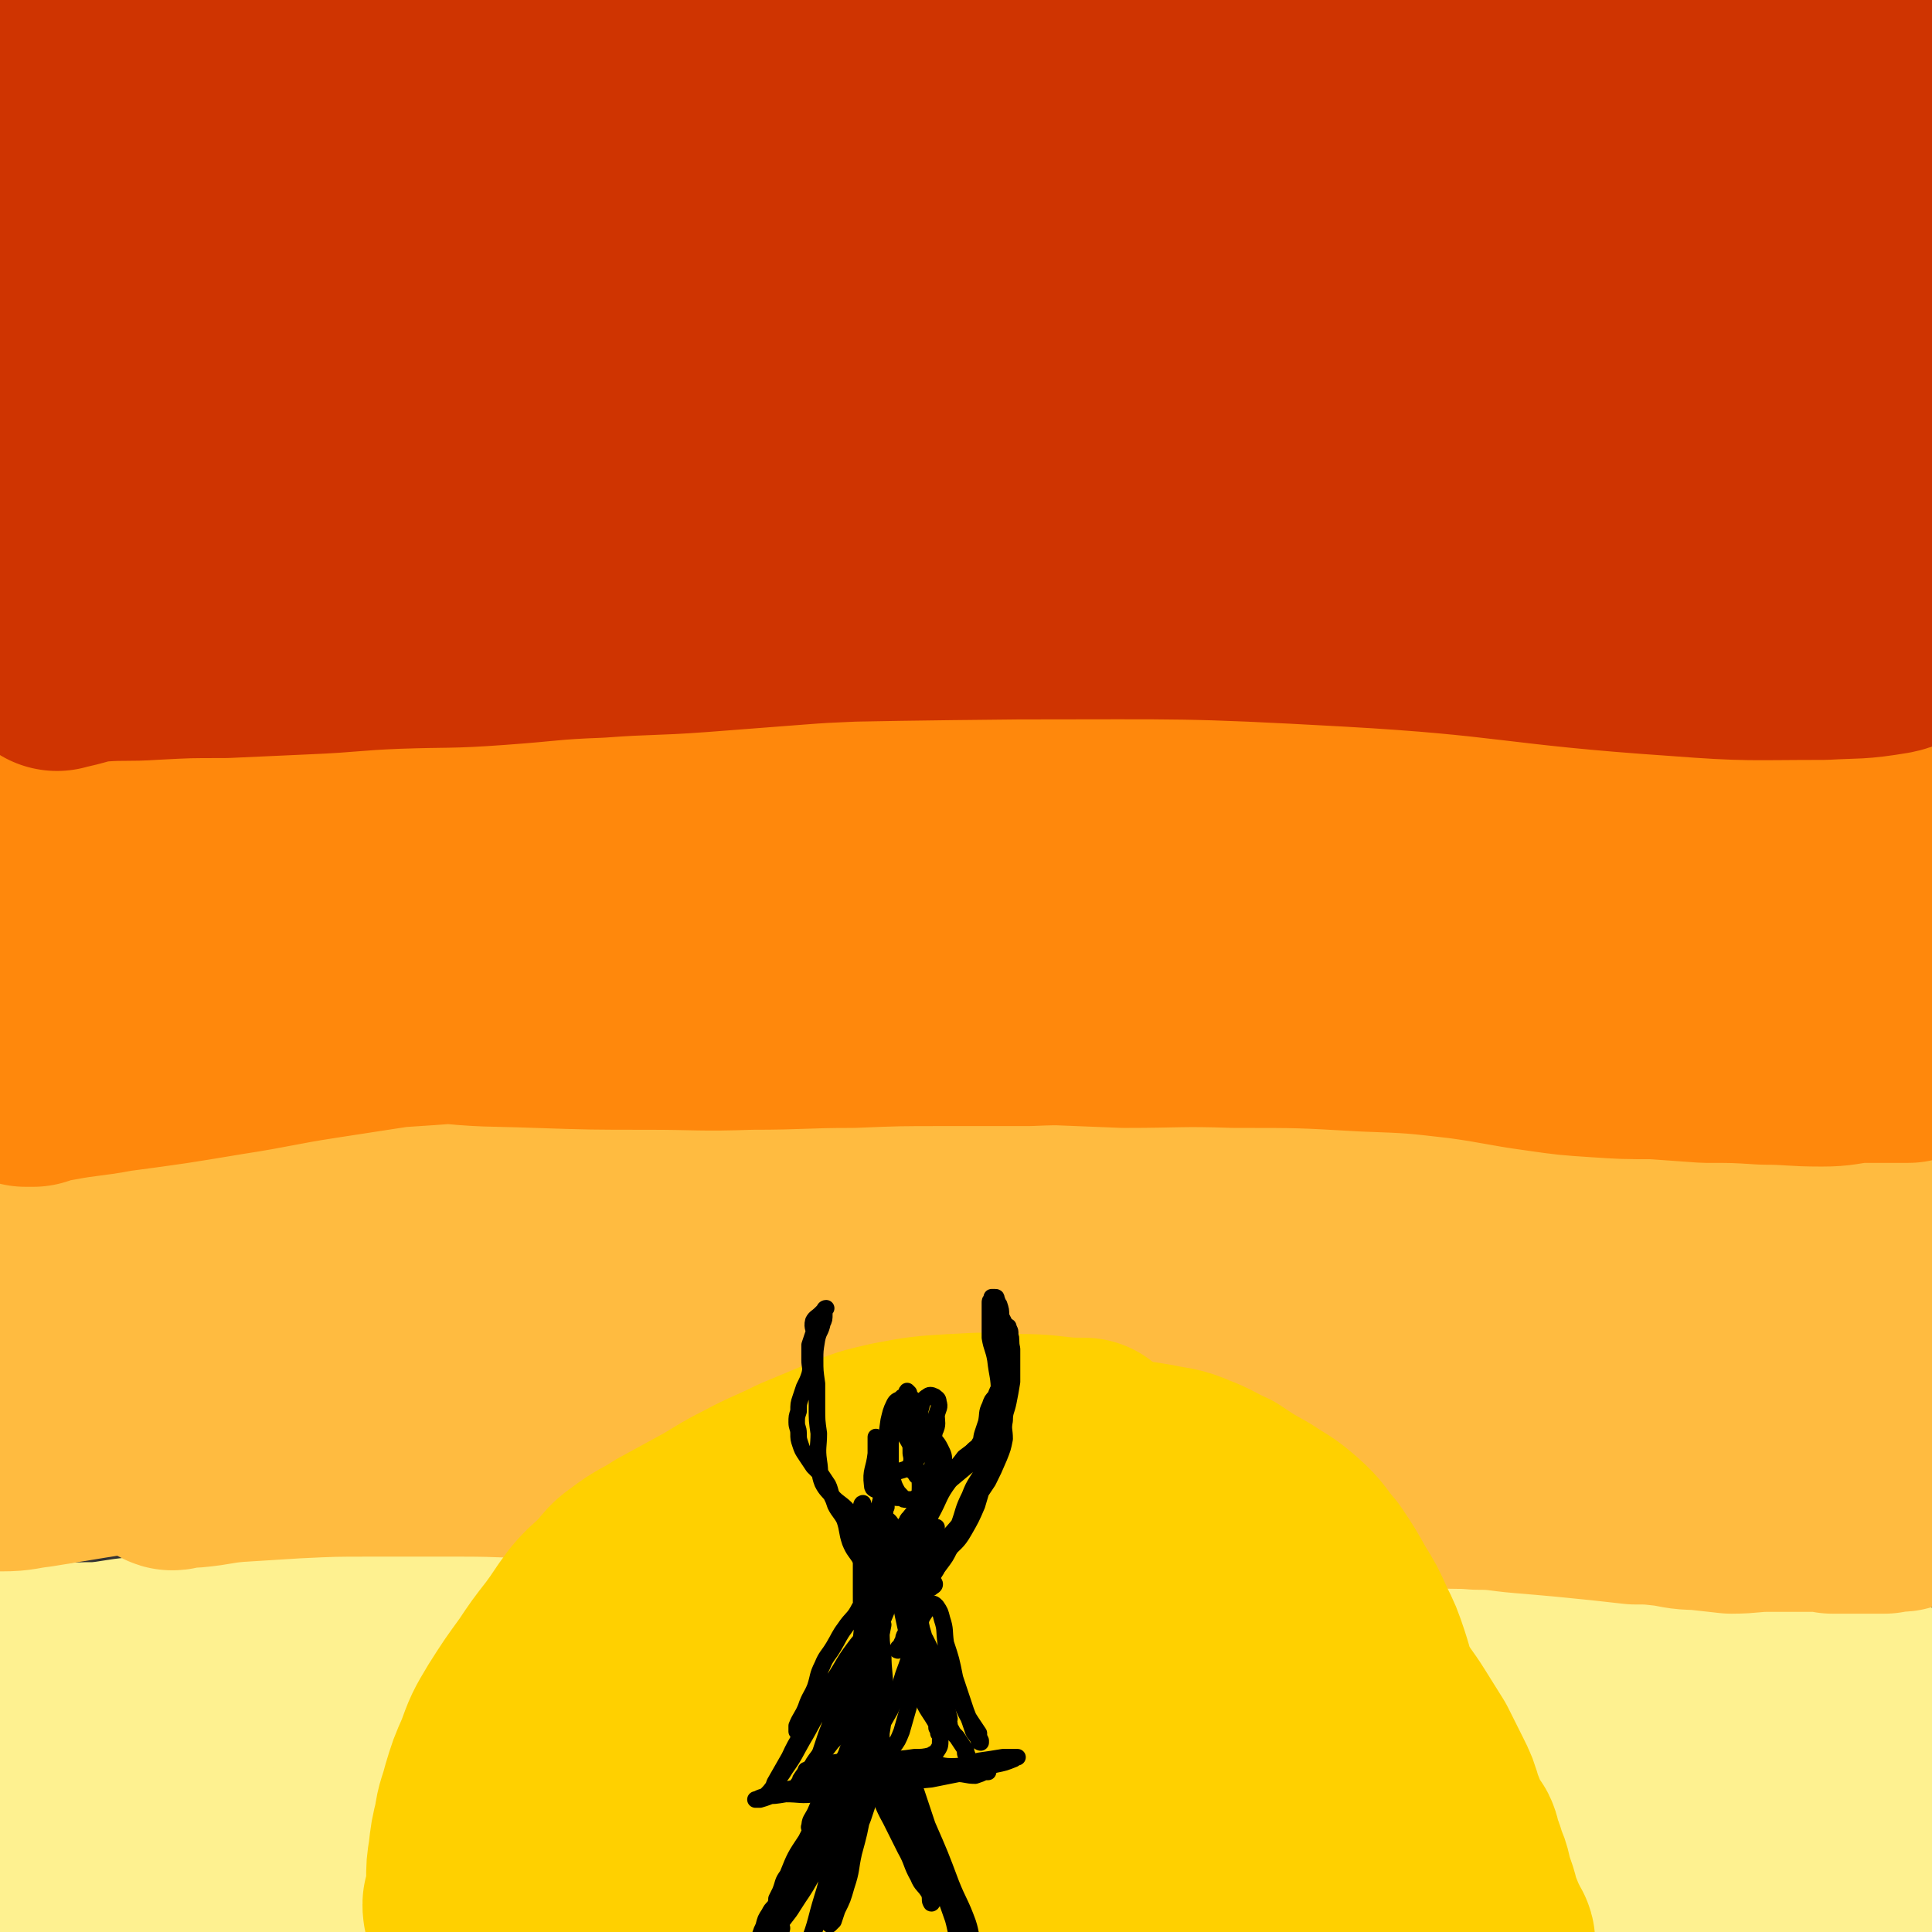
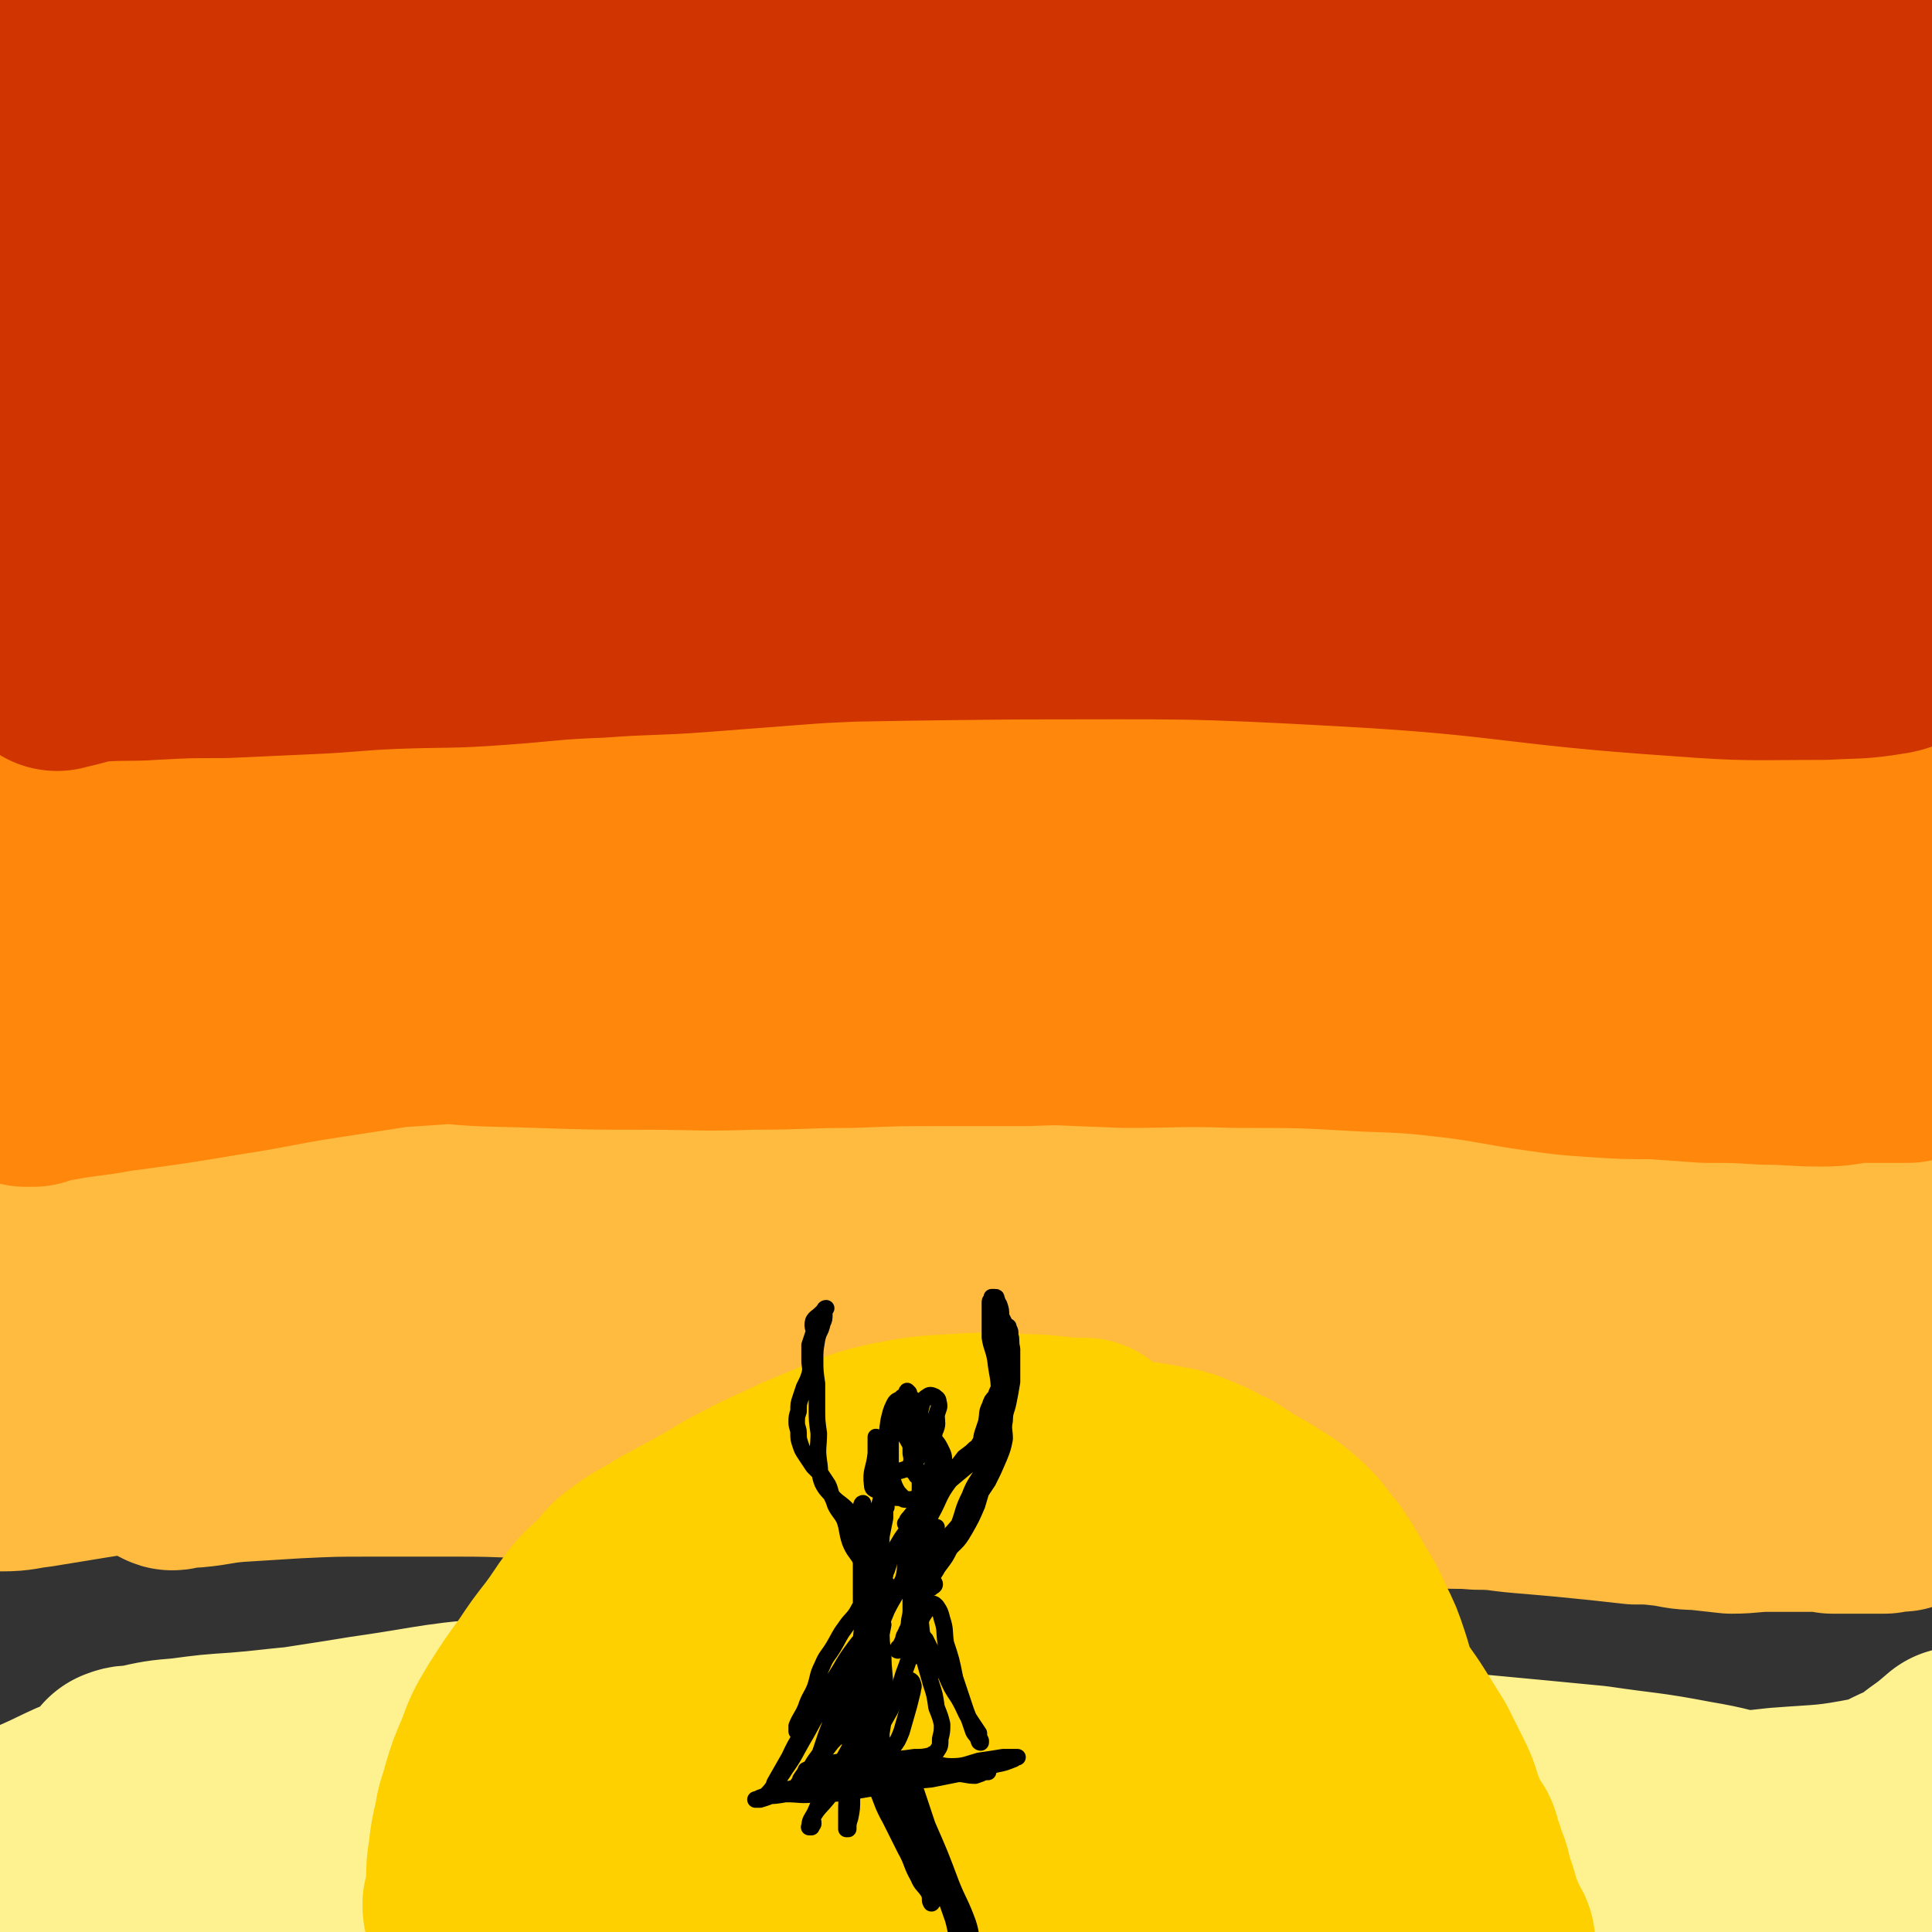
<svg xmlns="http://www.w3.org/2000/svg" viewBox="0 0 1050 1050" version="1.1">
  <rect x="0" y="0" width="1050" height="1050" fill="#333333" stroke="none" />
  <g fill="none" stroke="#FEF190" stroke-width="120" stroke-linecap="round" stroke-linejoin="round">
    <path d="M204,966c0,0 -1,-1 -1,-1 1,0 2,0 3,0 4,0 4,-1 8,-1 21,-2 21,-3 43,-4 31,-2 31,-2 61,-1 34,0 34,1 67,3 34,2 34,2 67,5 29,2 29,3 59,6 25,2 25,1 50,3 19,1 19,1 38,3 12,1 12,1 23,3 4,0 4,0 7,1 1,0 2,0 2,0 -1,1 -2,2 -4,2 -7,1 -7,1 -14,1 -16,0 -16,0 -32,-1 -24,-1 -24,0 -49,-2 -28,-1 -28,-1 -56,-3 -30,-2 -30,-3 -60,-4 -28,-2 -28,-1 -57,-2 -29,0 -29,-1 -58,-1 -29,0 -29,1 -59,2 -28,1 -28,1 -55,3 -22,0 -22,0 -44,1 -18,1 -18,1 -36,3 -13,2 -13,2 -25,5 -5,1 -5,1 -11,2 -1,1 -2,1 -2,1 1,0 2,-1 4,-1 8,1 8,1 16,2 17,1 17,1 34,2 25,2 25,1 50,3 37,3 37,3 74,7 45,3 45,4 89,8 47,3 47,3 94,7 72,6 72,7 144,12 25,2 25,1 51,2 29,0 29,-1 58,0 4,0 4,0 8,0 1,0 2,1 2,1 0,0 -2,0 -3,0 -12,-2 -12,-2 -23,-4 -20,-2 -20,-2 -39,-4 -24,-4 -24,-5 -48,-7 -28,-4 -28,-4 -56,-6 -31,-2 -31,-2 -61,-2 -33,-1 -33,0 -66,0 -34,0 -34,0 -68,1 -32,0 -32,1 -64,2 -29,1 -29,2 -57,2 -23,1 -23,0 -46,0 -19,0 -19,0 -38,-1 -19,0 -19,0 -39,-1 -14,-1 -14,-1 -28,-2 -9,0 -9,0 -18,-1 -8,-1 -8,-1 -16,-2 -5,0 -5,0 -10,-1 -3,-1 -3,-1 -5,-1 -1,-1 -1,-1 -2,-1 0,-1 -1,-1 0,-1 0,0 0,-1 0,-1 1,-1 1,0 2,-1 1,-1 1,-1 2,-2 4,-2 4,-3 8,-5 22,-9 21,-11 43,-18 32,-10 33,-9 65,-15 36,-8 37,-7 73,-13 42,-6 41,-8 83,-10 92,-5 93,-6 185,-3 91,3 91,4 181,14 72,9 71,12 143,23 56,8 56,7 111,16 34,5 34,6 67,11 8,2 8,2 15,2 1,0 1,0 1,-1 0,0 0,0 0,-1 -1,0 -1,0 -2,0 -3,-1 -3,-1 -6,-2 -12,-3 -12,-3 -23,-6 -17,-4 -17,-5 -35,-8 -26,-5 -26,-4 -53,-8 -31,-3 -31,-3 -63,-6 -40,-4 -39,-5 -79,-8 -43,-3 -43,-2 -86,-4 -48,-3 -48,-4 -96,-5 -42,-1 -42,1 -84,0 -42,0 -42,-1 -84,-2 -39,0 -39,0 -78,0 -33,0 -33,1 -65,2 -27,0 -27,0 -54,1 -23,1 -23,2 -47,4 -15,1 -15,1 -30,3 -12,1 -12,1 -25,4 -4,0 -5,0 -7,1 -1,0 1,0 1,0 5,0 5,0 10,0 18,2 18,3 35,4 26,1 26,0 52,0 39,1 39,2 79,3 40,1 40,1 80,2 98,1 98,0 196,3 80,1 80,0 159,4 96,6 96,8 192,16 59,4 59,5 118,10 26,2 26,3 51,3 8,0 8,-1 15,-2 1,0 1,-1 2,-1 0,0 0,-1 0,-1 0,0 -1,0 -1,0 0,0 0,0 0,0 -1,1 -1,1 -1,1 -1,1 -1,1 -2,1 -1,2 -1,2 -3,3 -9,2 -9,1 -19,2 -30,3 -30,4 -61,6 -36,2 -36,2 -71,3 -36,1 -36,1 -71,1 -37,0 -37,-1 -73,-1 -38,-1 -38,-1 -76,-2 -34,0 -34,0 -68,-1 -29,-1 -29,-1 -59,-2 -21,-2 -21,-1 -43,-4 -14,-1 -13,-2 -27,-4 -5,-1 -5,0 -11,-1 0,0 -1,-1 0,-1 2,-1 2,-1 5,-1 11,-1 11,-2 21,-1 23,0 23,1 46,2 35,2 35,3 70,4 41,0 41,-1 82,-2 41,-1 42,1 83,-3 67,-5 67,-7 135,-14 27,-3 27,-2 53,-5 26,-2 26,-1 52,-6 6,-1 6,-2 11,-4 6,-3 6,-3 11,-5 5,-3 5,-3 10,-7 7,-5 7,-5 14,-11 " />
-     <path d="M1010,919c0,0 0,-1 -1,-1 -6,-1 -6,0 -12,-1 -8,0 -8,0 -16,-1 -36,-3 -36,-3 -71,-6 -22,-2 -22,-2 -43,-3 -16,0 -16,0 -32,0 -16,-1 -16,-1 -32,-1 -16,-1 -16,-2 -31,-3 -18,-1 -18,0 -36,-2 -21,-1 -21,-2 -42,-3 -24,-2 -24,-1 -47,-2 -26,-1 -26,-1 -52,-1 -28,-1 -28,-1 -55,-1 -28,0 -28,0 -55,1 -28,0 -28,-1 -55,0 -28,0 -28,-1 -57,0 -29,1 -29,2 -58,2 -28,1 -28,0 -56,0 -26,0 -26,0 -52,1 -23,1 -23,1 -45,2 -22,1 -22,1 -44,2 -21,1 -21,2 -41,4 -12,1 -12,2 -24,3 -10,0 -10,0 -19,1 -6,0 -6,0 -12,0 -3,1 -3,1 -6,1 -1,0 -1,0 -2,0 0,0 0,0 0,0 0,0 0,0 0,0 0,0 0,0 -1,1 0,0 0,0 0,0 0,0 0,0 -1,0 -1,1 0,1 -1,2 " />
  </g>
  <g fill="none" stroke="#FFBB40" stroke-width="120" stroke-linecap="round" stroke-linejoin="round">
    <path d="M147,786c-1,0 -2,-1 -1,-1 0,0 1,0 2,0 0,-1 1,0 1,0 6,-2 5,-3 11,-4 7,-1 7,0 14,-1 6,-1 6,-1 12,-2 6,-1 6,-1 12,-2 9,-1 9,-1 19,-2 11,-2 11,-3 23,-4 15,-2 15,-1 30,-2 16,-1 16,-1 31,-2 15,0 15,0 30,0 15,0 15,0 30,-1 15,-1 15,-1 31,-2 15,0 15,0 31,0 16,0 16,1 32,0 17,0 17,0 34,0 16,0 16,1 31,2 14,0 14,0 27,1 14,1 14,0 28,1 12,1 12,1 24,2 9,1 9,1 19,2 8,1 8,1 17,2 6,0 6,0 12,1 3,0 3,0 6,0 1,0 1,-1 2,-1 1,0 1,1 1,1 -1,0 -2,0 -3,0 -4,-1 -4,-2 -9,-2 -10,-1 -10,0 -21,0 -15,-1 -15,-1 -31,-2 -21,-1 -21,-2 -41,-3 -28,-1 -28,-2 -56,-3 -25,0 -25,0 -51,1 -23,1 -23,2 -46,3 -23,1 -23,1 -46,2 -20,1 -20,1 -40,2 -17,1 -17,1 -35,2 -16,1 -16,1 -32,2 -17,2 -17,2 -34,3 -17,1 -17,1 -33,2 -12,1 -12,1 -24,2 -10,1 -10,0 -21,2 -8,2 -8,3 -17,5 -5,1 -5,1 -11,2 -4,0 -4,0 -8,0 -2,0 -2,0 -4,0 0,0 -1,0 -1,0 0,1 1,1 1,1 1,1 1,0 2,0 1,0 1,-1 2,-1 4,-1 4,0 8,0 11,-1 11,-2 23,-3 16,-1 16,-1 32,-2 21,-1 21,-1 42,-1 24,0 24,0 49,0 25,0 25,1 50,1 26,1 26,0 51,0 23,0 23,0 46,0 23,0 23,1 45,1 25,0 25,0 49,0 20,0 20,0 39,0 20,0 20,0 40,0 17,1 17,1 33,1 17,0 17,0 35,1 15,0 15,0 30,1 14,1 14,2 29,3 13,2 13,2 27,3 14,1 14,0 29,1 13,2 13,4 26,5 12,1 12,0 23,1 13,0 13,1 25,2 12,1 12,1 23,2 10,1 10,1 20,2 9,1 9,1 18,2 8,0 8,0 17,1 8,1 8,2 17,2 9,1 9,1 18,2 10,0 10,-1 20,-1 10,0 10,0 20,0 6,0 6,0 12,0 2,0 2,0 3,1 1,0 1,0 1,0 1,0 1,0 1,0 2,0 2,0 4,0 2,0 2,0 4,0 3,0 3,0 6,0 3,0 3,0 6,0 3,0 3,0 6,0 2,-1 2,-1 4,-1 1,0 1,0 3,0 1,0 1,0 1,0 1,0 1,0 2,-1 0,0 0,0 1,-1 1,0 1,0 2,-1 2,-1 2,-1 3,-2 1,-1 1,-1 2,-3 1,-1 1,-1 2,-2 0,-1 0,-1 1,-1 0,-1 0,-1 0,-1 1,-1 1,-1 1,-2 0,0 0,0 0,0 1,-1 1,-1 1,-2 0,0 0,1 0,1 -1,-3 -1,-4 -3,-7 " />
    <path d="M1019,784c-1,0 -2,-1 -1,-1 0,0 0,1 1,0 1,0 1,0 1,0 1,-1 1,-1 2,-2 1,-2 1,-2 1,-4 3,-10 3,-10 4,-20 2,-10 1,-10 2,-20 2,-10 2,-10 3,-21 0,-8 0,-8 1,-17 0,-7 0,-7 0,-14 1,-6 1,-6 1,-12 0,-5 0,-5 0,-10 0,-4 0,-4 0,-8 0,-2 0,-2 0,-5 0,-1 0,-1 0,-3 0,-1 0,-1 0,-2 0,-1 0,-1 0,-1 0,-1 0,-1 -1,-2 0,-1 0,-1 0,-2 0,0 0,0 0,0 -1,0 -1,1 -2,0 -3,0 -3,0 -6,-1 -6,0 -6,0 -13,-1 -10,0 -10,0 -20,-1 -15,0 -15,-1 -29,-1 -19,0 -19,0 -38,0 -26,1 -26,2 -51,2 -25,1 -25,0 -50,1 -25,0 -25,0 -49,1 -28,0 -28,0 -57,1 -36,1 -36,1 -72,2 -30,0 -30,0 -60,1 -61,3 -61,3 -122,6 -25,1 -25,-1 -50,3 -44,5 -43,9 -86,15 -16,2 -16,-2 -31,0 -10,1 -14,2 -20,6 -2,0 2,1 5,1 9,3 9,3 18,4 19,3 20,3 40,4 29,2 29,2 59,4 46,2 46,1 91,3 53,2 53,3 105,5 101,3 101,2 203,7 75,3 75,3 149,9 29,3 29,3 57,7 4,1 4,2 7,5 1,0 1,1 0,2 0,1 -1,2 -2,2 -4,0 -5,-1 -9,-2 -23,-3 -23,-3 -45,-6 -29,-3 -29,-2 -59,-5 -32,-3 -32,-4 -64,-6 -48,-2 -48,-2 -96,-4 -48,-1 -48,-2 -96,-2 -50,0 -50,-1 -100,2 -83,4 -83,4 -167,11 -31,2 -31,4 -63,8 -30,4 -30,4 -59,7 -5,1 -5,1 -9,1 0,0 0,-2 0,-2 6,-2 7,-2 14,-3 19,-3 19,-2 38,-4 30,-2 30,-2 60,-4 38,-3 38,-3 76,-5 43,-2 43,-2 86,-3 45,-1 45,0 89,0 65,0 65,0 130,1 15,1 15,1 30,1 6,1 13,2 13,2 0,0 -7,-1 -13,-2 -17,-3 -17,-2 -34,-5 -23,-3 -23,-3 -46,-7 -32,-6 -32,-7 -64,-13 -26,-4 -26,-4 -52,-8 -40,-5 -40,-6 -79,-10 -31,-3 -31,-2 -61,-5 -36,-2 -36,-3 -72,-6 -31,-2 -31,-2 -61,-4 -30,-2 -30,-2 -60,-3 -19,-1 -19,-2 -38,-2 -18,-1 -18,-1 -36,-1 -18,0 -18,0 -36,1 -17,1 -17,0 -33,1 -10,1 -10,1 -20,2 -5,0 -5,0 -9,1 -4,1 -4,1 -6,3 -2,1 -3,1 -3,2 -1,2 -1,3 -1,4 0,1 1,0 2,1 3,0 3,1 5,1 10,2 10,3 20,4 19,1 19,1 38,2 28,1 28,1 56,0 43,-1 43,-3 86,-3 44,-1 44,2 87,2 44,0 44,0 88,-2 6,0 6,0 11,0 2,0 4,0 4,0 -1,1 -2,1 -5,2 -7,1 -7,1 -14,2 -14,0 -14,0 -28,-1 -17,0 -17,0 -33,-1 -24,-2 -24,-2 -47,-3 -25,-2 -25,-3 -50,-3 -28,-1 -28,0 -56,0 -36,1 -36,1 -71,2 -30,1 -30,0 -60,3 -17,2 -16,3 -33,6 -11,2 -11,2 -21,4 -6,2 -6,2 -12,4 -3,1 -3,1 -6,2 -2,1 -2,1 -3,2 0,0 0,1 0,1 0,0 0,-1 0,-1 1,1 1,0 2,1 0,1 0,1 0,2 0,2 0,2 0,3 0,4 0,4 -1,8 -1,6 -1,6 -2,12 -1,8 -1,8 -3,16 -1,8 -1,8 -2,16 0,6 0,6 -1,13 0,5 0,5 0,10 -1,3 -1,3 -1,6 0,2 0,2 0,4 0,2 0,2 0,3 0,1 0,1 -1,2 0,0 0,0 0,1 0,0 0,0 0,0 1,0 0,0 1,0 0,0 0,0 1,0 1,0 1,0 2,-1 14,-2 14,-2 28,-4 33,-5 34,-4 67,-10 24,-5 24,-5 47,-12 14,-4 14,-5 27,-10 8,-4 8,-4 16,-8 2,-1 3,-1 5,-2 1,0 1,0 2,-1 0,0 0,0 0,0 -1,0 -1,0 -2,0 -4,1 -4,1 -8,1 -10,1 -11,1 -21,2 -17,2 -17,2 -33,5 -21,3 -21,3 -41,8 -17,4 -17,4 -33,9 -11,3 -11,3 -22,8 -13,4 -13,4 -25,10 -6,3 -6,3 -11,7 -3,2 -3,2 -5,5 -1,1 -1,2 -1,3 1,1 2,1 4,1 9,0 9,-1 18,-2 25,-4 24,-4 49,-8 27,-3 28,-3 56,-7 24,-3 24,-4 49,-7 23,-3 23,-2 46,-5 20,-2 20,-3 39,-5 17,-2 17,-2 35,-4 14,-1 14,-1 28,-1 12,-1 12,-1 25,-1 10,-1 10,0 19,0 8,0 8,0 15,-1 5,0 5,-1 10,-2 5,-1 6,0 11,-1 7,-1 7,-2 15,-3 10,-2 10,-1 21,-3 11,-2 11,-4 22,-5 11,-2 11,0 22,-1 9,-1 9,-2 18,-2 7,-1 7,1 14,0 5,0 5,-1 11,-1 11,1 11,1 22,2 " />
  </g>
  <g fill="none" stroke="#FF880C" stroke-width="120" stroke-linecap="round" stroke-linejoin="round">
    <path d="M185,518c-1,0 -1,-1 -1,-1 0,0 0,1 1,1 0,1 0,1 0,1 1,0 1,0 2,1 4,0 4,0 7,1 8,0 8,0 17,0 11,1 11,1 22,1 13,0 13,0 26,0 17,0 17,0 34,0 18,-1 18,0 35,-1 18,-2 18,-3 36,-4 20,-1 20,0 39,-1 19,-1 19,-1 39,-2 22,-1 22,-1 45,-2 22,-1 22,-1 44,-1 22,0 22,1 44,1 17,0 17,0 34,-1 14,0 14,0 27,0 10,-1 10,-1 20,-2 7,0 7,0 14,0 5,0 6,0 11,0 0,0 0,1 1,1 0,0 1,0 1,0 0,0 0,0 -1,0 -2,0 -2,0 -3,0 -3,0 -3,0 -6,0 -8,0 -8,0 -15,0 -14,-1 -14,-2 -27,-4 -14,-2 -14,-2 -27,-4 -18,-2 -18,-2 -35,-3 -22,-1 -22,0 -44,0 -25,1 -25,1 -51,2 -30,1 -30,0 -61,2 -32,2 -32,3 -64,6 -34,3 -34,3 -67,6 -21,2 -21,2 -43,3 -19,2 -19,2 -39,4 -19,2 -18,3 -37,5 -13,1 -13,1 -26,1 -5,0 -5,0 -10,1 -1,0 -2,1 -2,1 0,2 1,3 3,4 6,2 6,1 12,3 10,2 10,3 20,5 16,2 17,2 33,4 22,2 22,3 44,4 28,3 28,2 55,3 30,1 30,1 60,1 28,0 28,1 56,0 28,0 28,-1 55,-1 25,-1 25,-1 50,-1 23,0 23,0 46,0 21,-1 21,0 42,0 17,0 17,0 35,0 14,-1 14,-1 29,-1 12,0 12,-1 24,-1 11,0 11,0 21,0 8,0 8,-1 17,-1 7,0 7,1 14,1 6,1 6,1 12,1 5,0 5,-1 9,-1 3,1 3,1 6,2 1,0 2,0 2,0 -1,0 -2,0 -4,0 -5,-1 -5,-1 -10,-1 -11,0 -11,0 -22,-1 -18,0 -18,2 -36,0 -20,-2 -20,-6 -41,-8 -29,-3 -29,-2 -58,-3 -32,-1 -32,0 -63,0 -32,0 -32,-1 -63,-2 -27,0 -27,-1 -55,0 -22,1 -22,2 -44,4 -11,1 -11,0 -22,2 -1,0 -3,1 -3,1 1,1 3,1 7,2 11,0 11,0 22,0 19,0 19,-1 38,-1 23,0 23,-1 47,0 27,1 27,2 55,3 22,2 22,2 43,3 25,1 25,1 50,2 30,0 30,-1 60,0 36,0 36,0 71,2 27,1 27,1 53,4 22,3 22,4 44,7 14,2 14,2 29,3 15,1 15,1 31,1 14,1 14,1 28,2 16,0 16,0 32,1 15,0 15,1 31,1 10,0 10,-1 20,-2 5,0 5,0 10,0 4,0 4,0 7,0 3,0 3,0 6,0 2,0 2,0 4,0 1,-1 1,-1 2,-1 0,0 0,0 1,-1 0,0 0,0 0,-1 0,-1 0,-1 0,-1 0,-1 0,-1 0,-2 0,-1 0,-1 0,-2 0,-1 0,-1 0,-2 1,-2 1,-2 1,-3 1,-3 1,-3 1,-6 1,-5 1,-5 1,-9 1,-6 1,-6 1,-11 0,-5 0,-5 0,-11 -1,-6 -1,-6 -1,-13 0,-6 0,-6 0,-13 0,-6 0,-6 0,-11 0,-6 0,-6 0,-12 0,-5 0,-5 0,-11 0,-5 0,-5 0,-10 0,-4 0,-4 0,-8 0,-3 0,-3 0,-6 0,-2 0,-2 0,-5 -1,-1 -1,-1 -1,-2 0,-1 0,-2 0,-2 -1,-1 -1,-1 -2,-2 -2,-1 -2,-1 -5,-1 -4,-1 -4,-1 -9,-1 -8,-1 -8,-1 -16,-1 -13,0 -13,0 -26,0 -18,-1 -18,-1 -37,-2 -26,-1 -26,-1 -53,-2 -36,-1 -36,-1 -72,-1 -43,-1 -43,0 -86,0 -34,1 -34,0 -68,1 -59,2 -59,3 -119,5 -24,1 -25,0 -49,1 -30,2 -32,2 -59,4 -1,0 1,1 2,1 8,2 8,3 16,4 14,2 14,2 27,3 20,2 20,1 40,2 28,2 28,1 57,3 36,3 36,3 71,6 41,4 41,5 81,9 38,3 38,3 76,6 62,5 62,5 123,9 16,2 16,1 33,3 10,1 10,1 20,3 4,2 4,3 8,5 4,3 4,3 8,6 3,2 3,2 5,4 1,1 3,2 2,2 -1,1 -2,2 -5,2 -10,0 -10,-1 -21,-1 -23,-2 -23,-1 -46,-4 -41,-3 -41,-4 -82,-8 -50,-4 -49,-5 -99,-9 -98,-7 -98,-11 -196,-12 -79,-1 -79,2 -158,7 -42,3 -49,5 -83,8 -3,0 4,-1 8,-1 20,-1 20,-2 41,-2 35,0 35,1 70,1 36,0 36,-1 72,0 79,3 79,3 158,7 32,1 32,1 64,2 31,1 31,1 62,2 4,0 5,0 8,0 0,0 -1,0 -2,0 -9,-2 -8,-2 -17,-4 -15,-3 -15,-2 -29,-5 -21,-5 -21,-5 -42,-10 -28,-6 -28,-7 -56,-12 -38,-7 -38,-7 -76,-12 -36,-4 -36,-3 -71,-5 -37,-2 -37,-2 -73,-3 -35,0 -35,-1 -70,1 -35,1 -35,2 -70,4 -32,2 -32,1 -64,4 -24,3 -24,4 -49,7 -20,4 -20,4 -41,8 -22,4 -22,3 -43,8 -16,3 -16,3 -32,7 -9,2 -10,1 -18,3 -3,1 -3,2 -6,3 -1,0 -1,0 -2,0 0,-1 0,-1 1,-1 4,0 5,0 9,0 18,-1 18,-1 36,-1 31,-1 31,-1 63,-2 40,-1 40,-1 80,-2 43,-1 43,-1 85,-3 38,-1 38,-1 76,-2 29,-1 29,0 59,-2 18,-1 18,-2 35,-3 8,0 8,0 16,0 1,1 1,2 1,2 -8,0 -10,-1 -19,-1 -18,-1 -18,-1 -37,-1 -23,-1 -23,-1 -47,-2 -26,0 -26,0 -51,-1 -37,0 -37,-1 -74,-1 -36,1 -36,0 -72,3 -34,3 -34,4 -68,9 -31,4 -31,4 -63,9 -16,2 -16,2 -32,4 -8,1 -8,2 -16,3 -4,0 -4,0 -8,0 -1,0 -2,-1 -3,-1 0,-1 1,-1 2,0 1,0 1,0 2,1 0,0 0,0 1,1 0,0 0,0 0,1 1,1 1,1 1,3 1,2 0,2 2,3 5,5 6,6 13,8 15,5 16,4 32,7 25,3 25,4 50,5 31,2 31,2 63,2 25,-1 25,-2 50,-3 18,-1 18,-1 37,-2 9,-1 9,-1 18,-2 1,0 2,0 1,0 -8,1 -10,1 -19,3 -17,2 -17,2 -34,5 -21,3 -21,3 -43,7 -23,4 -23,5 -46,9 -25,5 -25,5 -51,10 -16,3 -16,3 -33,7 -10,3 -10,3 -21,6 -7,2 -7,2 -13,4 -3,1 -3,1 -6,2 -1,1 -2,1 -3,1 0,0 1,0 1,0 3,0 3,0 7,-1 12,-2 12,-2 24,-3 24,-3 24,-3 48,-5 36,-3 35,-4 71,-7 41,-3 41,-2 82,-5 33,-2 33,-2 65,-4 35,-2 35,-3 70,-4 3,0 8,0 7,1 -2,1 -6,2 -12,2 -14,2 -14,1 -27,2 -21,1 -21,1 -42,2 -29,2 -28,3 -57,5 -36,3 -36,2 -73,6 -33,3 -33,3 -66,9 -36,6 -36,6 -71,13 -9,2 -9,2 -17,4 -4,1 -4,1 -9,2 -1,0 -3,1 -3,1 0,0 2,0 4,0 6,-2 6,-2 12,-3 16,-3 16,-2 32,-5 30,-4 30,-4 60,-9 26,-4 26,-5 52,-9 26,-4 26,-4 52,-8 25,-4 25,-4 51,-8 34,-4 34,-5 68,-9 43,-5 43,-5 85,-10 30,-3 30,-4 59,-7 26,-3 26,-3 52,-6 1,0 3,0 2,0 -3,1 -5,2 -10,1 -14,-3 -14,-5 -28,-8 -22,-4 -23,-3 -45,-6 -38,-5 -38,-5 -77,-10 -41,-5 -40,-6 -82,-10 -85,-6 -85,-6 -171,-9 -47,-2 -47,0 -94,-1 -13,0 -13,-1 -26,-2 0,0 -1,0 -1,0 1,0 1,1 2,0 2,0 2,0 4,0 7,0 7,0 15,0 16,0 16,1 32,2 26,1 26,0 52,1 40,2 40,3 80,3 40,1 40,0 80,0 33,0 33,0 66,0 37,1 37,2 74,4 4,0 6,0 9,0 1,0 -1,1 -3,1 -11,0 -11,1 -22,-1 -20,-2 -20,-4 -40,-7 -18,-3 -18,-3 -35,-6 -24,-3 -24,-4 -47,-6 -26,-3 -26,-3 -52,-5 -31,-2 -31,-2 -63,-3 -40,-1 -40,0 -80,1 -18,1 -19,0 -37,1 -12,1 -12,1 -24,2 -6,0 -6,1 -13,1 -2,0 -2,0 -5,0 -1,0 -1,-1 -1,0 -1,1 0,2 0,3 " />
  </g>
  <g fill="none" stroke="#CF3401" stroke-width="120" stroke-linecap="round" stroke-linejoin="round">
    <path d="M31,359c-1,-1 -1,-1 -1,-1 0,-1 0,0 1,0 0,0 0,0 1,0 0,0 0,0 1,0 1,0 1,0 2,0 9,-2 9,-3 19,-4 14,-1 14,0 29,-1 19,-1 19,-1 39,-1 22,-1 22,-1 44,-2 24,-1 24,-2 49,-3 28,-1 28,0 55,-2 28,-2 28,-3 55,-4 27,-2 28,-1 55,-3 26,-2 26,-2 52,-4 25,-2 25,-1 51,-3 25,-2 25,-2 51,-4 24,-2 24,-2 49,-3 21,-1 21,-2 43,-2 19,-1 19,0 38,1 15,0 15,-1 30,0 8,0 8,1 16,1 2,0 5,-1 4,-1 0,0 -2,0 -5,1 -4,1 -5,1 -9,1 -13,0 -13,-1 -26,-2 -18,-2 -18,-2 -36,-3 -20,-1 -20,-1 -41,-2 -24,-1 -24,-1 -47,-2 -27,-1 -27,-2 -53,-1 -30,0 -30,1 -59,2 -28,1 -28,0 -56,1 -29,1 -29,1 -59,2 -27,0 -27,1 -55,2 -24,1 -24,0 -48,1 -20,1 -20,1 -41,3 -19,2 -19,2 -38,4 -17,3 -17,3 -35,6 -15,3 -16,2 -31,5 -11,3 -11,4 -22,6 -4,1 -5,0 -7,0 -1,0 0,2 1,2 6,0 6,-1 12,-1 18,-1 18,-1 36,-2 31,-2 31,-3 63,-4 43,-2 43,-2 85,-3 47,-2 47,-3 94,-4 108,-2 108,-3 216,-4 91,0 91,-1 181,4 89,5 89,10 178,16 39,3 39,2 79,2 18,-1 18,0 36,-3 5,-1 5,-2 10,-4 3,-2 3,-2 6,-5 2,-1 2,-2 4,-4 1,-1 1,-1 2,-2 0,-1 1,-1 1,-1 0,0 -1,0 -1,0 0,0 0,-1 0,-1 0,0 -1,0 -1,0 -1,0 -1,-1 -2,-1 -6,-2 -6,-2 -11,-3 -32,-6 -32,-6 -64,-11 -38,-6 -38,-6 -77,-11 -41,-6 -41,-7 -82,-11 -93,-11 -93,-13 -185,-19 -98,-7 -98,-10 -196,-8 -82,1 -90,4 -164,14 -4,1 3,6 7,6 58,3 59,0 117,0 50,-1 50,-2 100,-2 113,0 113,0 226,1 50,1 50,2 100,2 91,1 91,0 182,-1 11,0 11,0 22,0 2,0 3,0 3,0 0,0 -1,0 -3,-1 -2,0 -2,-1 -4,-2 -7,-1 -7,-1 -13,-3 -26,-5 -26,-5 -52,-10 -36,-6 -36,-7 -72,-12 -42,-6 -42,-6 -85,-9 -49,-4 -49,-4 -98,-5 -110,-1 -110,-1 -219,2 -53,1 -53,1 -105,7 -128,14 -128,16 -255,34 -25,3 -25,4 -49,8 -21,4 -32,6 -43,7 -3,0 7,-2 14,-3 29,-5 29,-4 58,-8 43,-5 43,-5 87,-10 53,-6 53,-8 107,-12 105,-9 105,-8 211,-15 52,-3 99,-4 104,-7 4,-2 -43,-2 -87,-3 -48,0 -48,0 -96,2 -105,4 -105,2 -210,9 -48,3 -48,4 -95,10 -64,9 -65,12 -127,21 -2,0 -2,-3 0,-4 43,-22 43,-26 89,-43 42,-16 44,-13 88,-23 47,-9 47,-8 94,-16 43,-8 43,-8 86,-16 54,-10 54,-9 108,-20 5,0 14,-2 10,-2 -24,-2 -33,-3 -65,-3 -41,-1 -41,0 -81,1 -45,1 -45,1 -91,4 -48,3 -48,2 -95,7 -65,6 -65,7 -129,16 -5,0 -5,1 -10,3 -2,0 -4,1 -4,1 0,0 2,-2 4,-2 30,-12 29,-14 60,-23 47,-14 47,-13 95,-23 46,-10 47,-10 93,-18 41,-7 41,-5 82,-13 36,-8 41,-6 72,-17 3,-1 -1,-6 -4,-7 -19,-8 -20,-8 -41,-11 -39,-6 -39,-6 -79,-9 -50,-3 -50,-1 -100,-2 -47,0 -47,-1 -95,1 -39,1 -40,1 -79,7 -6,1 -5,3 -10,6 -1,1 -1,2 -2,4 0,0 -1,0 -1,-1 2,0 3,1 5,0 4,-2 3,-3 8,-4 32,-8 32,-10 65,-16 40,-7 40,-7 80,-10 46,-4 46,-2 92,-4 40,-1 40,0 80,-2 31,-2 31,-2 61,-5 19,-1 19,-1 37,-5 3,0 6,-1 5,-3 -1,-2 -4,-3 -8,-4 -20,-5 -20,-5 -41,-8 -29,-4 -29,-5 -59,-6 -36,-2 -37,-1 -73,-1 -37,-1 -37,-2 -75,0 -37,1 -37,2 -75,5 -28,1 -29,0 -57,3 -12,2 -12,3 -24,7 -6,2 -6,2 -10,5 -1,1 -1,2 -1,3 1,1 2,2 4,2 14,0 15,-1 30,-2 54,-3 54,-4 109,-5 56,-2 56,-2 112,-2 138,-1 138,-1 276,0 105,2 105,5 210,6 54,0 88,0 109,-3 9,-1 -24,-4 -48,-6 -82,-7 -82,-8 -163,-12 -46,-3 -46,-2 -92,-1 -71,2 -71,4 -142,8 -11,0 -15,-1 -23,2 -2,1 1,4 3,4 17,6 18,5 36,8 37,7 37,7 74,11 46,6 46,5 93,8 53,4 54,3 107,5 55,2 55,2 109,4 46,2 46,2 93,3 36,0 36,0 73,-1 20,-1 20,-1 40,-2 9,-1 16,-1 18,-2 1,-1 -7,-1 -13,-1 -25,1 -25,1 -50,4 -37,3 -37,3 -74,8 -50,6 -51,5 -100,15 -56,10 -56,11 -112,24 -55,13 -55,13 -111,28 -44,12 -44,11 -87,25 -24,7 -24,8 -46,17 -6,3 -13,5 -11,7 3,2 10,2 20,1 31,-1 31,-2 62,-5 50,-5 50,-5 100,-11 58,-7 58,-7 116,-14 57,-7 57,-6 114,-13 57,-7 57,-8 114,-17 43,-6 43,-4 85,-11 11,-2 11,-3 20,-8 4,-2 3,-2 7,-5 1,-2 3,-3 2,-4 -1,-3 -3,-3 -7,-4 -27,-7 -27,-8 -55,-11 -31,-3 -32,-3 -63,-2 -35,1 -35,2 -68,7 -34,5 -34,6 -66,14 -30,7 -31,6 -60,17 -36,13 -38,13 -71,31 -6,4 -12,9 -7,13 21,20 27,25 59,36 27,10 29,7 58,6 32,-1 32,-3 63,-10 27,-5 27,-6 54,-14 27,-8 28,-7 53,-19 20,-10 19,-13 38,-26 12,-7 14,-5 23,-15 9,-9 8,-11 13,-23 5,-12 6,-13 8,-26 1,-10 6,-15 -1,-21 -13,-13 -18,-12 -38,-18 -28,-7 -28,-5 -57,-8 -31,-3 -31,-2 -62,-3 -33,-1 -33,-1 -66,0 -31,0 -31,-1 -62,1 -24,2 -24,2 -48,5 -14,2 -14,2 -28,4 -1,1 -3,2 -2,2 2,1 3,2 7,2 19,3 19,4 38,5 29,1 29,-1 58,-1 35,0 35,0 69,-1 37,0 37,1 74,-1 34,-1 34,-2 68,-5 18,-2 18,0 36,-3 12,-2 13,-2 25,-8 7,-4 7,-5 12,-12 3,-5 3,-6 4,-12 1,-4 1,-4 0,-9 -1,-2 -1,-3 -3,-5 -2,-2 -2,-4 -5,-4 -7,0 -8,1 -15,4 -22,8 -23,8 -44,19 -23,12 -25,11 -45,28 -19,15 -18,16 -33,34 -11,15 -12,15 -18,32 -4,13 -3,15 -1,28 1,13 1,14 8,24 7,10 8,11 19,17 14,9 15,8 32,11 18,4 18,2 36,4 10,1 10,3 20,2 11,0 11,-1 22,-4 9,-3 9,-3 17,-8 5,-4 5,-5 8,-11 3,-6 3,-6 4,-13 0,-7 0,-7 -1,-14 0,-5 0,-5 -2,-9 0,-2 0,-3 -1,-4 0,-1 -1,-1 -1,-1 -2,5 -2,6 -4,12 -2,9 -1,9 -3,18 -3,13 -3,13 -7,26 -3,10 -4,10 -8,20 -2,7 -3,7 -5,14 -2,3 -2,3 -4,7 0,2 0,2 0,5 0,1 0,1 1,2 1,0 2,1 4,0 2,-1 3,-1 5,-3 3,-2 3,-2 6,-5 2,-3 4,-3 5,-6 3,-16 1,-17 3,-32 " />
  </g>
  <g fill="none" stroke="#FFD000" stroke-width="120" stroke-linecap="round" stroke-linejoin="round">
    <path d="M590,788c0,0 -1,0 -1,-1 -1,0 -1,0 -2,0 -2,0 -2,0 -5,0 -14,-1 -14,-2 -28,-2 -18,-1 -18,-1 -36,0 -16,1 -16,1 -32,4 -13,3 -13,3 -25,8 -12,5 -12,5 -24,10 -14,7 -14,6 -27,13 -12,6 -12,7 -23,13 -11,6 -11,6 -22,12 -9,6 -10,5 -19,12 -6,4 -5,5 -11,11 -5,5 -6,5 -11,11 -6,8 -6,9 -12,17 -7,9 -7,9 -13,18 -8,11 -8,11 -15,22 -6,10 -6,10 -10,21 -4,9 -4,9 -7,19 -2,8 -3,8 -4,16 -2,8 -2,8 -3,17 -1,6 -1,6 -1,13 0,4 0,4 0,9 0,2 0,2 0,4 0,1 0,1 0,2 0,0 0,0 -1,1 0,0 0,0 0,0 -1,-1 -1,-1 -1,-3 0,-1 1,-1 2,-3 2,-8 1,-8 3,-16 3,-8 3,-8 7,-16 5,-10 5,-10 10,-19 6,-10 6,-11 13,-21 8,-11 8,-11 17,-22 11,-13 10,-13 21,-24 13,-14 14,-13 28,-26 11,-9 11,-9 23,-18 10,-8 9,-8 20,-15 11,-6 11,-6 23,-11 10,-5 10,-5 21,-9 13,-5 13,-5 26,-9 12,-5 12,-5 25,-9 11,-4 11,-4 23,-8 10,-3 10,-3 21,-6 11,-3 11,-3 22,-4 10,-2 10,-2 21,-2 10,0 10,0 21,1 11,1 11,1 23,3 9,2 10,1 19,5 8,3 8,4 17,8 9,6 9,6 18,11 9,6 9,5 17,12 8,7 7,8 14,16 6,9 6,9 11,18 5,8 5,8 9,17 4,8 4,8 7,17 3,9 2,9 6,17 5,9 6,9 11,17 5,8 5,8 10,16 4,8 4,8 8,16 3,6 3,6 5,13 2,5 2,5 4,10 0,3 0,3 1,5 0,0 0,1 0,1 0,1 0,1 1,1 0,1 0,1 0,1 0,0 0,0 1,0 0,1 -1,1 -1,1 0,0 1,0 1,0 0,0 0,0 0,-1 0,0 0,0 1,0 0,0 0,0 1,0 1,2 0,3 1,5 2,4 2,4 3,8 3,6 2,7 4,13 3,7 2,8 5,15 2,5 2,5 5,11 0,1 1,1 1,2 0,1 0,1 -1,1 0,0 0,-1 0,-1 0,0 0,0 0,0 -1,-1 -1,-1 -2,-2 -3,-4 -3,-4 -6,-8 -5,-7 -6,-7 -10,-14 -5,-9 -5,-10 -9,-20 -7,-15 -6,-15 -13,-30 -6,-16 -6,-17 -13,-32 -7,-15 -6,-16 -15,-29 -7,-10 -7,-10 -16,-18 -8,-8 -9,-8 -19,-13 -10,-6 -10,-5 -21,-9 -12,-3 -12,-3 -25,-5 -17,-2 -17,-2 -35,-1 -21,1 -21,1 -41,5 -23,4 -23,5 -44,12 -22,6 -22,7 -42,15 -19,8 -19,8 -37,17 -18,10 -18,10 -34,22 -15,11 -15,11 -29,25 -14,14 -15,14 -27,31 -10,14 -12,15 -16,31 -3,12 -3,14 1,25 4,10 6,12 16,18 13,7 15,7 31,7 19,-1 20,-2 37,-9 24,-9 23,-10 45,-23 24,-14 24,-14 47,-30 21,-16 22,-15 41,-34 17,-16 17,-17 31,-36 11,-15 11,-15 18,-33 4,-10 5,-11 5,-22 -1,-6 -1,-8 -6,-11 -5,-4 -8,-3 -15,-2 -10,3 -10,4 -19,10 -13,8 -13,8 -25,18 -12,11 -12,11 -21,24 -9,12 -9,12 -15,25 -6,10 -7,10 -9,22 -1,11 -1,12 4,22 5,12 6,14 17,22 13,10 14,10 30,14 17,4 18,4 36,3 16,-1 17,-1 31,-7 13,-5 13,-7 24,-16 9,-7 10,-7 16,-17 6,-8 6,-9 8,-20 1,-11 0,-11 -3,-22 -3,-11 -3,-12 -9,-22 -5,-7 -5,-7 -13,-11 -6,-4 -7,-4 -15,-4 -6,1 -7,1 -11,6 -5,5 -6,7 -6,14 -1,10 -1,11 2,21 4,12 5,12 11,24 7,11 7,11 15,22 7,8 7,8 15,15 6,4 7,4 14,6 5,2 6,3 10,1 4,-2 4,-3 5,-7 2,-7 2,-7 1,-14 -2,-9 -3,-9 -7,-18 -3,-9 -3,-10 -9,-19 -4,-7 -4,-7 -9,-14 -3,-4 -3,-3 -6,-7 -1,-1 0,-1 -1,-3 -1,0 -1,0 -1,0 1,5 1,6 2,11 3,10 4,9 8,19 4,11 3,11 7,23 4,11 4,11 9,22 5,10 5,10 11,20 4,8 5,7 9,15 4,6 3,6 7,13 0,0 0,0 0,0 " />
  </g>
  <g fill="none" stroke="#000000" stroke-width="9" stroke-linecap="round" stroke-linejoin="round">
-     <path d="M456,975c0,0 -1,-1 -1,-1 1,0 1,1 2,2 0,0 0,0 0,1 1,1 1,1 1,2 -2,4 -2,4 -4,7 -2,4 -2,4 -4,8 -2,2 -2,2 -3,4 -1,2 -1,2 -2,3 -1,2 -2,1 -3,3 -1,0 -1,0 -1,1 0,0 0,1 0,1 0,0 0,0 1,0 0,0 0,-1 0,-1 1,-1 1,-1 1,-1 2,-4 2,-4 3,-8 4,-9 3,-9 6,-19 3,-8 3,-8 6,-16 2,-6 1,-7 4,-13 1,-3 2,-3 3,-7 0,-1 0,-1 0,-2 0,0 0,0 0,1 0,1 -1,1 -1,3 -2,7 -3,7 -5,13 -3,8 -2,9 -5,17 -4,10 -4,10 -8,20 -3,8 -2,8 -6,16 -3,8 -2,8 -6,16 -2,4 -3,4 -5,8 -2,2 -2,2 -4,4 -1,0 -1,1 -2,1 0,0 0,0 0,-1 1,0 1,0 1,-1 0,-1 0,-1 1,-2 2,-4 2,-4 4,-9 3,-7 3,-7 6,-15 5,-9 5,-9 9,-19 5,-11 5,-12 10,-23 4,-7 4,-7 7,-14 2,-2 2,-2 3,-4 0,-1 1,-1 1,-1 0,0 0,1 -1,1 -1,4 -1,4 -3,7 -4,8 -4,8 -8,16 -5,11 -5,11 -11,22 -4,9 -4,9 -8,18 -4,7 -4,7 -8,14 -2,4 -3,4 -5,9 -2,2 -2,2 -3,4 -2,3 -2,3 -3,7 -1,2 -1,2 -2,5 0,1 -1,1 -1,2 0,1 0,2 0,2 3,-5 4,-6 7,-13 4,-8 4,-8 8,-17 4,-10 4,-10 9,-20 5,-11 5,-11 10,-22 5,-11 5,-11 10,-22 6,-10 5,-10 11,-20 2,-3 2,-3 5,-6 1,0 2,-1 2,0 1,3 0,4 0,8 -1,9 -1,9 -2,18 -1,12 -1,12 -3,23 -2,11 -2,11 -5,22 -2,9 -1,9 -4,18 -2,7 -2,7 -5,13 -1,3 -1,3 -2,6 -1,1 -1,1 -2,2 0,0 0,-1 0,-1 0,-4 1,-4 2,-7 1,-6 1,-7 3,-12 2,-9 3,-9 6,-17 3,-11 3,-11 7,-21 3,-9 3,-9 6,-18 2,-6 2,-6 5,-12 1,-3 1,-4 1,-5 1,-1 -1,1 -1,2 -3,7 -3,7 -6,14 -5,10 -5,10 -10,20 -5,9 -7,8 -10,18 -5,11 -3,12 -7,24 -4,13 -3,13 -8,26 -2,6 -2,6 -5,12 -2,3 -4,3 -5,4 0,1 2,0 2,-1 3,-5 3,-5 6,-10 4,-9 4,-9 8,-19 6,-16 5,-16 11,-32 5,-16 5,-16 11,-32 4,-11 4,-11 8,-22 1,-4 1,-4 3,-8 0,-1 1,-2 0,-1 -1,3 0,4 -3,7 -5,7 -7,6 -12,13 -6,6 -5,6 -10,13 -5,9 -6,9 -10,18 -5,10 -5,10 -9,20 -4,9 -4,9 -7,17 -2,5 -4,5 -5,9 0,2 3,1 3,3 0,1 -2,3 -2,2 0,0 0,-2 1,-4 3,-5 4,-5 7,-10 5,-8 5,-7 10,-16 6,-12 6,-12 12,-24 7,-12 7,-12 14,-24 4,-8 4,-8 8,-16 2,-3 1,-4 2,-7 1,-1 2,-3 1,-3 -2,2 -4,3 -7,7 -5,6 -5,6 -9,12 -7,8 -7,8 -12,16 -7,9 -7,9 -12,19 -6,9 -6,9 -10,19 -3,4 -2,4 -4,9 -1,2 -1,2 -2,4 0,1 0,1 0,2 0,0 0,1 0,1 2,1 3,1 5,2 0,0 0,-1 0,-1 " />
    <path d="M476,943c0,0 -1,-1 -1,-1 0,0 1,1 1,1 0,2 0,2 0,3 0,3 0,3 1,5 2,10 2,10 4,19 3,9 3,9 6,18 3,7 4,7 7,13 3,6 3,6 6,12 2,6 2,7 4,13 1,3 1,3 3,6 0,1 0,1 0,1 0,1 -1,2 -1,1 -1,-1 0,-2 -1,-5 -3,-5 -4,-4 -6,-9 -4,-7 -3,-8 -7,-15 -4,-8 -4,-8 -8,-16 -5,-9 -4,-9 -8,-18 -2,-4 -3,-4 -6,-9 -1,-3 -1,-3 -2,-6 0,-2 0,-2 0,-3 0,-1 -1,-2 -1,-2 0,0 1,0 1,1 1,2 0,3 1,5 3,6 4,6 7,12 4,8 4,8 8,16 3,7 3,7 6,14 4,8 4,8 8,15 1,2 1,2 3,4 1,1 1,1 2,2 0,1 0,1 1,1 0,1 0,0 0,0 1,1 1,1 1,1 0,0 0,-1 -1,-1 -1,-4 -1,-4 -3,-7 -4,-7 -4,-7 -8,-15 -6,-10 -7,-10 -11,-21 -3,-8 -1,-9 -2,-18 -1,-2 -2,-2 -2,-4 -1,-1 0,-2 0,-2 1,-1 1,0 2,0 1,2 1,2 2,4 2,6 1,6 3,11 3,9 3,9 8,18 6,14 7,13 15,27 4,8 4,8 8,17 3,7 2,7 5,14 1,2 2,2 3,4 1,1 1,1 1,2 1,0 1,1 1,1 0,-1 0,-1 0,-2 -1,-3 -2,-3 -3,-6 -3,-6 -3,-6 -7,-12 -6,-11 -7,-10 -13,-20 -5,-10 -5,-10 -10,-20 -2,-4 -1,-5 -4,-9 -1,-1 -1,-1 -3,-2 0,-1 0,-1 -1,-1 0,0 -1,1 -1,1 0,0 1,-1 1,-1 3,3 3,4 5,7 6,9 6,9 11,18 7,13 7,13 15,27 5,10 5,10 11,21 2,4 2,4 4,9 1,1 1,1 1,2 1,1 1,1 1,1 0,1 0,0 1,1 0,0 0,0 0,0 -2,-4 -2,-4 -4,-8 -3,-6 -2,-7 -4,-13 -4,-11 -5,-11 -9,-21 -6,-16 -6,-16 -13,-32 -3,-9 -3,-9 -6,-18 -2,-5 -3,-5 -5,-10 -1,-2 -1,-4 -1,-4 -1,-1 -2,1 -2,2 0,3 0,4 1,7 2,6 3,6 6,12 4,8 4,8 8,17 4,9 4,9 7,18 4,8 4,8 7,16 2,6 2,6 4,12 2,3 2,3 3,6 0,0 0,0 0,1 1,3 1,3 2,6 1,2 1,2 1,3 1,3 1,3 2,6 0,0 0,0 0,1 0,0 0,1 0,1 0,-1 0,-2 -1,-3 -3,-4 -5,-3 -7,-7 -4,-7 -3,-8 -5,-15 -5,-14 -5,-15 -10,-28 -5,-12 -6,-12 -11,-23 -2,-5 -2,-5 -4,-11 -2,-3 -1,-3 -3,-6 0,-1 0,-1 0,-1 -1,-2 -1,-2 -2,-4 -1,-2 -1,-2 -2,-3 0,-2 0,-2 -1,-4 0,-1 0,-1 -1,-1 0,0 0,0 0,0 0,0 0,0 0,0 0,0 0,0 0,-1 0,0 0,0 -1,0 -3,1 -3,0 -7,2 -3,1 -3,2 -7,4 -2,2 -2,2 -4,5 -2,1 -2,1 -3,3 -1,1 -1,2 -1,2 0,0 0,-1 0,-1 1,0 1,0 1,0 1,-1 1,-1 1,-2 1,-4 2,-3 2,-7 2,-9 2,-9 3,-17 1,-9 1,-10 2,-19 0,-8 1,-8 1,-16 0,-4 0,-4 0,-7 0,-2 0,-3 -1,-3 -1,0 -2,1 -2,2 -2,4 -2,4 -3,8 -1,6 -2,6 -2,13 -1,11 -1,11 -1,22 -1,11 -1,11 -1,22 -1,7 -1,7 -1,14 0,2 0,2 0,5 0,1 0,2 0,3 0,0 1,0 1,0 0,-3 0,-3 1,-6 1,-5 1,-5 1,-11 1,-11 0,-11 1,-22 1,-15 2,-15 3,-29 0,-6 0,-6 0,-12 0,-1 0,-2 0,-2 0,0 0,2 -1,3 0,5 0,5 -1,10 -1,5 -1,5 -2,10 0,5 0,5 0,10 -1,6 -1,6 -1,13 -1,6 -1,6 -1,12 0,3 0,3 0,6 0,1 0,2 0,2 3,-4 3,-5 6,-9 3,-6 3,-6 5,-11 4,-8 4,-8 6,-17 2,-10 2,-11 3,-22 0,-10 -1,-10 -1,-20 -1,-7 -1,-7 -1,-15 0,0 1,-1 1,-1 -1,6 -2,7 -1,13 0,10 1,10 1,19 0,7 0,7 0,14 0,7 0,7 -1,13 0,4 0,4 0,8 0,3 0,3 0,5 0,1 1,1 1,1 2,0 2,1 3,0 2,-2 1,-3 2,-6 3,-4 3,-4 5,-9 2,-7 2,-7 4,-14 1,-4 1,-4 2,-8 0,-2 1,-2 0,-4 0,-1 -1,-2 -2,-2 -3,1 -3,3 -5,5 -5,5 -6,4 -10,9 -6,8 -5,9 -9,17 -5,9 -5,9 -10,17 -5,8 -5,8 -10,16 -4,5 -5,5 -8,10 -1,2 0,2 0,4 0,1 -1,1 -1,2 -1,0 -2,0 -1,0 0,-4 1,-4 3,-8 3,-7 3,-7 7,-13 4,-9 4,-9 9,-17 5,-9 5,-9 10,-18 3,-5 3,-5 6,-11 1,-2 1,-2 2,-4 1,-1 1,-3 1,-2 -2,0 -3,1 -5,3 -4,3 -5,3 -9,7 -5,6 -5,6 -9,12 -5,6 -5,6 -10,12 -3,4 -3,4 -5,8 -2,2 -2,2 -3,4 -1,1 -1,2 -2,2 0,0 0,-1 0,-1 2,-3 2,-3 4,-5 4,-4 4,-4 8,-8 3,-5 4,-5 7,-10 5,-4 4,-5 9,-9 2,-3 3,-3 5,-6 2,-2 2,-2 3,-4 0,0 0,0 0,0 -3,3 -3,3 -5,5 -5,7 -5,7 -10,13 -7,7 -7,7 -13,14 -4,6 -4,6 -8,11 -1,1 -3,4 -2,3 1,-2 3,-4 6,-8 " />
    <path d="M460,964c0,0 -1,-1 -1,-1 0,0 0,1 0,2 0,0 0,0 -1,1 0,0 0,0 0,1 0,0 -1,0 -1,0 6,0 7,1 13,0 9,0 9,-2 18,-3 8,0 8,1 17,1 7,-1 7,-1 15,-1 5,0 5,1 10,1 3,-1 3,-1 5,-2 1,0 1,0 2,0 0,0 -1,0 -1,0 0,0 1,0 0,0 -2,0 -2,1 -5,1 -5,0 -5,0 -10,0 -6,-1 -6,-2 -11,-2 -8,0 -8,1 -16,2 -9,1 -9,-1 -17,1 -9,1 -9,2 -18,4 -8,1 -8,1 -17,2 -8,1 -8,0 -16,2 -6,2 -6,3 -13,5 -1,0 -2,0 -2,0 -1,0 0,0 0,0 2,-1 2,-1 5,-2 5,0 5,0 11,-1 8,0 8,1 16,0 9,0 9,0 18,-1 12,-2 12,-2 23,-4 11,-2 11,-2 22,-3 10,-2 10,-2 20,-4 8,-2 8,-2 15,-4 5,-1 5,-1 10,-3 1,-1 1,-1 2,-1 0,0 -1,0 -1,0 -4,0 -4,0 -7,0 -6,1 -6,1 -13,2 -7,2 -8,3 -15,3 -7,0 -7,-2 -14,-3 -7,-1 -7,0 -14,1 -6,1 -7,0 -13,2 -8,2 -7,4 -15,6 -7,1 -7,0 -14,0 -4,-1 -4,-2 -8,-3 0,0 0,0 -1,-1 0,0 0,0 0,0 0,0 0,0 1,0 2,-2 2,-2 4,-2 5,-2 5,-1 10,-2 6,-1 6,0 12,-1 9,0 9,0 18,-1 7,0 7,0 14,-1 4,0 5,0 9,-1 1,-1 2,-1 3,-2 2,-3 2,-3 2,-7 1,-4 1,-4 1,-8 -1,-4 -1,-4 -3,-9 -1,-7 -1,-7 -3,-13 -2,-7 -2,-7 -4,-14 -1,-4 0,-5 -1,-9 0,-2 -1,-2 -2,-4 0,-1 1,-2 1,-2 1,2 1,3 3,5 2,4 2,4 4,8 3,6 3,6 7,11 3,7 3,7 7,13 4,7 3,7 7,13 2,3 2,3 4,6 0,2 0,2 1,4 0,0 0,1 0,1 0,0 -1,0 -1,-1 -1,-3 -2,-3 -3,-5 -2,-6 -2,-6 -4,-11 -3,-9 -3,-9 -6,-18 -2,-10 -2,-10 -5,-19 -1,-7 0,-7 -2,-13 -1,-4 -1,-4 -3,-7 -1,-1 -2,-2 -3,-1 -2,1 -1,2 -3,4 -2,3 -2,3 -3,6 -2,6 -2,6 -4,12 -2,8 -2,8 -5,16 -3,10 -3,10 -7,19 -4,7 -4,7 -8,14 -3,6 -3,7 -7,12 -3,4 -4,3 -8,6 -2,2 -3,2 -6,4 -3,1 -3,1 -6,2 -2,0 -2,0 -4,0 -1,0 -1,1 -2,0 -1,-1 0,-1 0,-3 0,-4 0,-4 2,-9 2,-6 2,-6 4,-12 3,-8 3,-8 6,-15 3,-6 3,-6 6,-13 3,-6 3,-6 6,-12 2,-5 2,-5 5,-10 2,-3 2,-3 3,-7 1,-1 1,-1 2,-3 0,0 0,-1 0,-1 -1,0 -1,1 -2,2 -2,2 -2,2 -4,4 -4,4 -4,4 -7,8 -6,8 -5,8 -11,17 -6,10 -6,10 -12,21 -6,11 -7,10 -12,21 -4,7 -4,7 -8,14 -1,3 -1,3 -3,5 0,1 -1,2 -1,1 1,-1 2,-2 4,-5 3,-5 3,-4 6,-9 5,-7 5,-8 9,-15 6,-10 5,-10 12,-20 5,-9 6,-9 11,-18 5,-7 5,-7 9,-15 4,-6 4,-6 7,-13 3,-5 3,-5 5,-9 2,-4 3,-5 3,-8 0,-2 -1,-2 -3,-3 -3,0 -4,0 -7,1 -2,1 -2,2 -3,5 -2,4 -1,5 -3,8 -3,6 -4,5 -8,11 -3,4 -3,5 -6,10 -3,5 -4,5 -6,10 -3,6 -2,6 -4,12 -2,5 -3,5 -5,11 -2,5 -3,5 -5,10 0,1 0,2 0,3 0,0 1,0 1,-1 4,-3 4,-3 8,-6 3,-3 4,-3 7,-7 4,-5 4,-5 8,-10 4,-6 4,-6 9,-13 5,-7 5,-7 10,-14 3,-7 3,-8 6,-15 4,-8 5,-8 9,-17 1,-4 1,-5 1,-9 -1,-2 -1,-2 -3,-3 -2,-1 -2,-1 -4,-1 -2,1 -3,0 -4,2 -3,3 -3,4 -5,8 -2,6 -3,6 -4,13 -2,8 -2,8 -3,15 -1,6 -1,7 -1,13 -1,4 -1,4 -2,9 0,1 0,2 0,3 0,1 0,2 0,2 1,1 1,0 1,0 1,-2 1,-2 2,-4 1,-4 0,-4 1,-8 2,-9 4,-9 4,-18 0,-10 -3,-10 -3,-20 1,-9 4,-9 4,-19 0,-8 -1,-9 -4,-17 -1,-3 -2,-2 -2,-5 -1,-1 0,-2 0,-2 -1,0 -1,2 -1,4 -1,5 -1,5 -1,10 0,7 1,7 1,14 0,10 0,10 0,20 0,9 0,9 1,17 0,4 0,4 0,8 0,1 0,1 0,2 0,1 1,1 1,1 0,0 1,-1 1,-2 0,-3 0,-3 0,-6 -1,-10 -1,-10 -1,-20 1,-16 1,-16 4,-33 1,-9 3,-9 5,-18 1,-5 0,-5 1,-10 0,-2 0,-3 0,-3 0,0 0,2 0,4 0,7 0,7 -1,15 -1,9 -2,9 -3,18 -1,11 -1,11 -2,22 0,10 1,10 0,20 0,7 -1,7 -1,13 0,3 0,3 0,6 0,1 0,1 0,3 0,0 0,0 0,0 0,-3 0,-3 0,-5 0,-7 0,-7 1,-14 1,-13 1,-13 2,-27 1,-10 1,-10 2,-21 1,-6 1,-6 2,-11 0,-3 0,-3 1,-5 0,-1 0,-1 0,-1 0,0 0,0 0,0 1,1 1,1 0,2 0,2 0,2 0,5 -1,5 -1,5 -2,10 0,5 -1,7 -1,10 0,0 0,-1 0,-2 " />
    <path d="M484,868c0,0 0,0 -1,-1 -2,-2 -1,-2 -3,-4 -4,-4 -4,-4 -7,-7 -3,-4 -3,-4 -5,-8 -3,-5 -4,-5 -6,-10 -2,-6 -1,-6 -3,-12 -2,-4 -3,-4 -5,-8 -1,-3 -1,-3 -2,-5 -1,-3 -1,-4 -2,-6 -2,-3 -2,-3 -4,-6 -2,-2 -2,-2 -4,-4 -2,-3 -2,-3 -4,-6 -2,-3 -2,-3 -3,-6 -1,-3 -1,-3 -1,-6 0,-3 -1,-3 -1,-6 0,-3 0,-3 1,-6 0,-4 0,-4 1,-7 1,-3 1,-3 2,-6 2,-4 2,-4 3,-7 1,-4 0,-4 0,-8 0,-4 0,-4 0,-8 1,-3 1,-3 2,-6 1,-3 -1,-3 0,-7 1,-2 2,-2 4,-4 1,-1 1,-1 2,-2 0,0 0,-1 1,-1 0,0 0,0 0,0 0,0 0,0 0,0 0,0 -1,0 -1,1 0,1 0,1 0,2 0,3 0,3 -1,5 -1,5 -2,4 -3,9 -1,6 -1,6 -1,11 0,6 0,6 1,13 0,6 0,6 0,13 0,7 0,7 1,14 0,7 -1,8 0,15 1,6 0,7 2,12 2,4 3,4 6,8 3,3 4,3 7,6 3,4 3,4 6,8 3,4 4,4 7,9 2,4 2,4 3,8 0,2 -1,3 -1,4 1,1 3,0 4,0 1,0 0,1 0,2 0,0 0,0 0,0 0,0 0,0 0,0 0,0 0,1 0,1 0,0 0,0 0,1 0,0 0,0 0,0 0,1 0,0 0,0 1,1 1,1 1,1 0,0 0,0 0,0 1,1 1,2 1,2 0,0 0,-1 1,-3 1,-3 1,-3 2,-7 3,-5 3,-5 6,-10 5,-7 5,-7 11,-14 6,-8 6,-8 13,-15 5,-6 5,-6 9,-11 3,-4 3,-4 6,-8 2,-2 2,-1 3,-3 2,-3 1,-3 2,-6 1,-3 1,-3 2,-6 1,-5 0,-5 2,-9 1,-3 1,-3 3,-5 1,-3 1,-3 3,-6 2,-2 2,-1 3,-3 1,0 1,0 1,-1 0,0 -1,0 -1,0 1,-1 1,-1 1,-2 1,-2 0,-2 0,-4 0,-4 0,-4 0,-7 0,-4 0,-4 -1,-8 0,-3 0,-3 -1,-7 0,-3 -1,-3 -2,-6 0,-3 0,-3 -1,-6 -1,-1 -1,-1 -1,-2 -1,-1 0,-2 -1,-2 0,0 -1,0 -2,0 0,1 0,1 0,1 -1,1 -1,1 -1,2 0,4 0,4 0,7 0,6 0,6 0,12 1,6 2,6 3,12 1,9 2,9 2,18 0,7 -1,7 -2,15 -1,5 -2,5 -3,11 -1,7 0,7 -2,14 -3,7 -3,7 -6,14 -3,6 -3,6 -6,12 -2,5 -2,6 -4,11 -2,4 -2,4 -4,8 -2,4 -2,4 -5,8 -2,3 -3,2 -4,5 -1,2 -1,2 0,4 0,1 1,1 1,2 0,1 -1,1 -2,2 0,0 0,0 -1,0 0,-1 0,-1 0,-1 0,-1 1,-1 1,-1 0,0 0,0 0,0 -1,0 -1,0 -1,-1 0,0 1,0 1,0 -1,0 -2,0 -3,-1 0,-2 1,-3 1,-6 1,-4 1,-4 1,-8 1,-4 1,-4 2,-8 1,-3 1,-3 1,-5 1,-1 1,-2 1,-2 -1,0 -1,0 -3,0 -1,0 -2,0 -3,1 -3,1 -3,1 -6,3 -3,4 -4,4 -5,9 -1,6 1,7 2,13 1,9 1,9 1,19 0,4 -1,4 -1,9 -1,2 0,2 0,4 0,1 -1,1 0,2 0,2 1,2 2,4 1,1 0,2 1,3 0,1 1,1 1,2 0,0 1,1 1,1 1,-1 1,-1 1,-3 1,-4 1,-4 1,-9 -1,-10 -1,-10 -3,-19 -1,-10 -1,-10 -3,-20 0,-4 1,-5 0,-9 -1,-2 -2,-2 -2,-5 -1,-1 0,-2 0,-2 0,2 0,3 1,7 0,4 0,4 1,7 0,4 0,4 0,8 " />
    <path d="M477,782c0,0 -1,-1 -1,-1 0,0 0,1 0,2 0,1 0,1 0,3 0,2 0,2 0,4 -1,9 -3,9 -2,17 0,3 2,2 4,4 2,2 2,2 4,2 4,1 4,1 8,1 1,1 1,1 3,1 2,0 3,0 5,-1 2,-2 2,-3 2,-6 0,-3 0,-3 -1,-7 -1,-4 -1,-3 -3,-7 -1,-4 0,-4 -1,-8 -1,-3 -2,-3 -2,-5 0,-1 0,-2 0,-2 0,-1 -1,-1 -1,-1 -1,0 0,0 0,0 0,0 0,-1 0,-1 -1,0 0,0 0,1 1,1 1,1 2,2 1,5 1,5 1,10 1,4 0,4 0,8 1,2 2,2 3,4 2,1 2,2 3,2 1,0 2,0 3,-1 1,-2 1,-2 2,-4 1,-3 1,-3 1,-7 0,-3 0,-4 -1,-7 -3,-5 -4,-4 -7,-8 -3,-4 -3,-4 -5,-9 -1,-3 -1,-3 -1,-6 -1,0 -1,-1 0,-1 0,0 0,0 0,0 0,1 0,1 0,2 -1,3 -2,3 -3,6 -1,2 -3,2 -3,5 1,2 2,2 4,5 2,3 2,3 4,6 2,2 1,3 3,4 0,0 0,-1 1,-1 3,-2 4,-1 6,-3 3,-3 2,-3 3,-7 2,-4 1,-5 1,-9 1,-4 2,-4 1,-7 0,-2 -1,-2 -2,-3 -2,-1 -3,-1 -4,0 -2,1 -2,2 -3,4 -1,4 -1,4 -2,8 -1,5 -1,5 -1,10 -1,3 0,3 -1,5 0,2 0,2 0,3 0,1 0,1 0,1 0,1 0,1 0,1 0,0 0,0 0,-1 0,0 0,0 0,-1 0,-2 1,-2 1,-4 0,-2 0,-2 0,-5 0,-4 0,-4 0,-8 0,-1 0,-1 -1,-2 -1,0 -2,0 -2,0 -1,0 0,-1 0,-1 1,0 1,0 2,1 2,2 2,2 4,4 " />
    <path d="M494,757c0,0 -1,-1 -1,-1 -1,1 0,2 -1,3 0,1 0,1 -1,2 -3,6 -3,6 -5,12 -1,4 -2,4 -2,7 0,5 0,5 0,10 0,3 0,3 0,6 0,1 0,1 0,3 0,0 0,0 0,0 1,1 2,1 3,1 3,-1 4,-1 6,-2 4,-3 4,-3 6,-6 3,-3 2,-4 3,-8 1,-4 1,-4 0,-8 0,-4 -1,-4 -2,-8 -1,-3 0,-4 -2,-6 -2,-2 -2,-2 -5,-3 0,0 -1,-1 -1,0 -1,0 -2,0 -2,1 -2,1 -3,1 -4,3 -2,4 -2,5 -3,9 -1,7 -1,7 -1,14 0,8 1,8 2,15 2,5 1,5 4,10 3,3 3,4 6,4 4,1 5,0 9,-2 4,-3 4,-3 7,-8 2,-4 3,-5 3,-10 0,-4 0,-4 -2,-8 -2,-4 -3,-4 -6,-7 -2,-2 -2,-3 -5,-5 -4,-2 -4,-1 -8,-2 -3,-2 -3,-2 -6,-3 " />
    <path d="M500,851c0,-1 -1,-1 -1,-1 0,0 1,0 2,0 0,0 0,0 0,0 1,0 1,0 1,0 3,-3 3,-4 6,-7 6,-7 6,-6 12,-13 5,-6 4,-7 9,-13 4,-6 4,-6 8,-12 3,-6 3,-6 6,-13 2,-5 2,-5 3,-10 0,-5 -1,-5 0,-10 0,-5 1,-5 2,-10 1,-5 1,-5 2,-11 0,-5 0,-5 0,-11 0,-4 0,-4 0,-7 -1,-4 0,-4 -1,-7 0,-2 -1,-2 -1,-4 0,0 0,-1 0,-1 0,1 1,2 1,3 0,1 0,1 0,2 1,2 0,2 0,3 0,3 -1,3 -1,6 -2,5 -2,5 -3,11 -2,7 -1,7 -3,14 -2,9 -3,8 -4,17 -2,10 -1,10 -2,20 -2,11 -2,11 -5,21 -3,7 -3,7 -7,14 -4,7 -5,6 -10,12 -3,4 -3,5 -5,9 -3,5 -4,5 -6,10 -2,5 -1,6 -3,11 -4,7 -5,7 -8,14 -2,3 0,3 -2,6 -1,2 -2,1 -2,2 -1,1 0,1 0,1 1,-1 1,-2 2,-4 3,-6 3,-6 6,-12 3,-8 3,-8 7,-16 4,-9 4,-10 9,-19 4,-9 5,-8 9,-17 3,-8 2,-8 6,-16 3,-8 4,-7 8,-15 3,-7 3,-7 6,-13 2,-3 3,-5 3,-6 0,-1 -1,0 -3,1 -4,3 -5,3 -9,6 -4,3 -4,3 -8,6 -3,4 -3,4 -7,8 -4,4 -5,4 -9,9 -4,4 -4,5 -8,9 -3,4 -3,3 -6,7 -1,1 -1,1 -1,2 0,1 -1,1 -1,1 2,-2 3,-2 6,-4 4,-4 4,-4 8,-9 6,-5 5,-5 11,-11 6,-5 6,-5 12,-10 4,-4 4,-4 8,-8 3,-2 4,-5 4,-5 0,-1 -1,1 -3,3 -5,4 -6,4 -10,9 -6,5 -7,5 -12,12 -6,8 -5,9 -10,18 -3,8 -4,8 -6,16 -3,9 -2,9 -3,18 -1,7 -1,7 -1,14 0,7 0,7 2,13 1,5 2,5 4,10 1,3 1,3 2,5 " />
-     <path d="M493,833c0,0 -1,-1 -1,-1 0,1 1,1 1,2 0,3 0,3 0,5 1,12 0,12 1,24 2,15 3,15 6,30 2,9 2,9 5,18 0,2 1,2 1,5 1,1 0,1 1,1 0,1 0,1 1,1 0,0 0,0 0,-1 -1,-7 -1,-7 -3,-15 -2,-10 -2,-10 -5,-20 -3,-10 -3,-10 -6,-20 -4,-10 -4,-10 -7,-20 -1,-6 0,-6 -2,-12 0,-2 -3,-5 -2,-3 0,6 2,9 3,18 2,12 1,12 3,24 3,15 3,15 7,30 2,12 1,12 5,24 3,7 4,7 8,14 0,2 0,2 1,4 0,0 0,0 0,1 0,0 0,0 0,0 0,0 0,0 0,-1 0,-1 0,-1 -1,-2 0,-3 0,-3 -1,-6 -2,-5 -2,-5 -3,-11 -3,-12 -3,-12 -6,-24 -2,-12 -2,-12 -5,-24 -1,-9 -2,-9 -4,-18 0,-3 0,-3 -1,-6 0,-1 0,0 0,0 1,5 1,5 2,10 2,9 2,9 4,18 3,11 2,11 5,22 3,9 4,9 9,18 2,4 3,4 5,9 1,3 1,3 2,7 0,1 -1,2 0,3 0,2 0,1 1,3 1,2 1,2 3,4 2,3 2,3 4,6 1,2 0,2 1,4 1,0 1,1 1,1 0,-1 -1,-2 -1,-4 " />
    <path d="M476,919c-1,0 -2,-1 -1,-1 0,0 1,0 3,0 0,1 0,0 1,0 " />
  </g>
</svg>